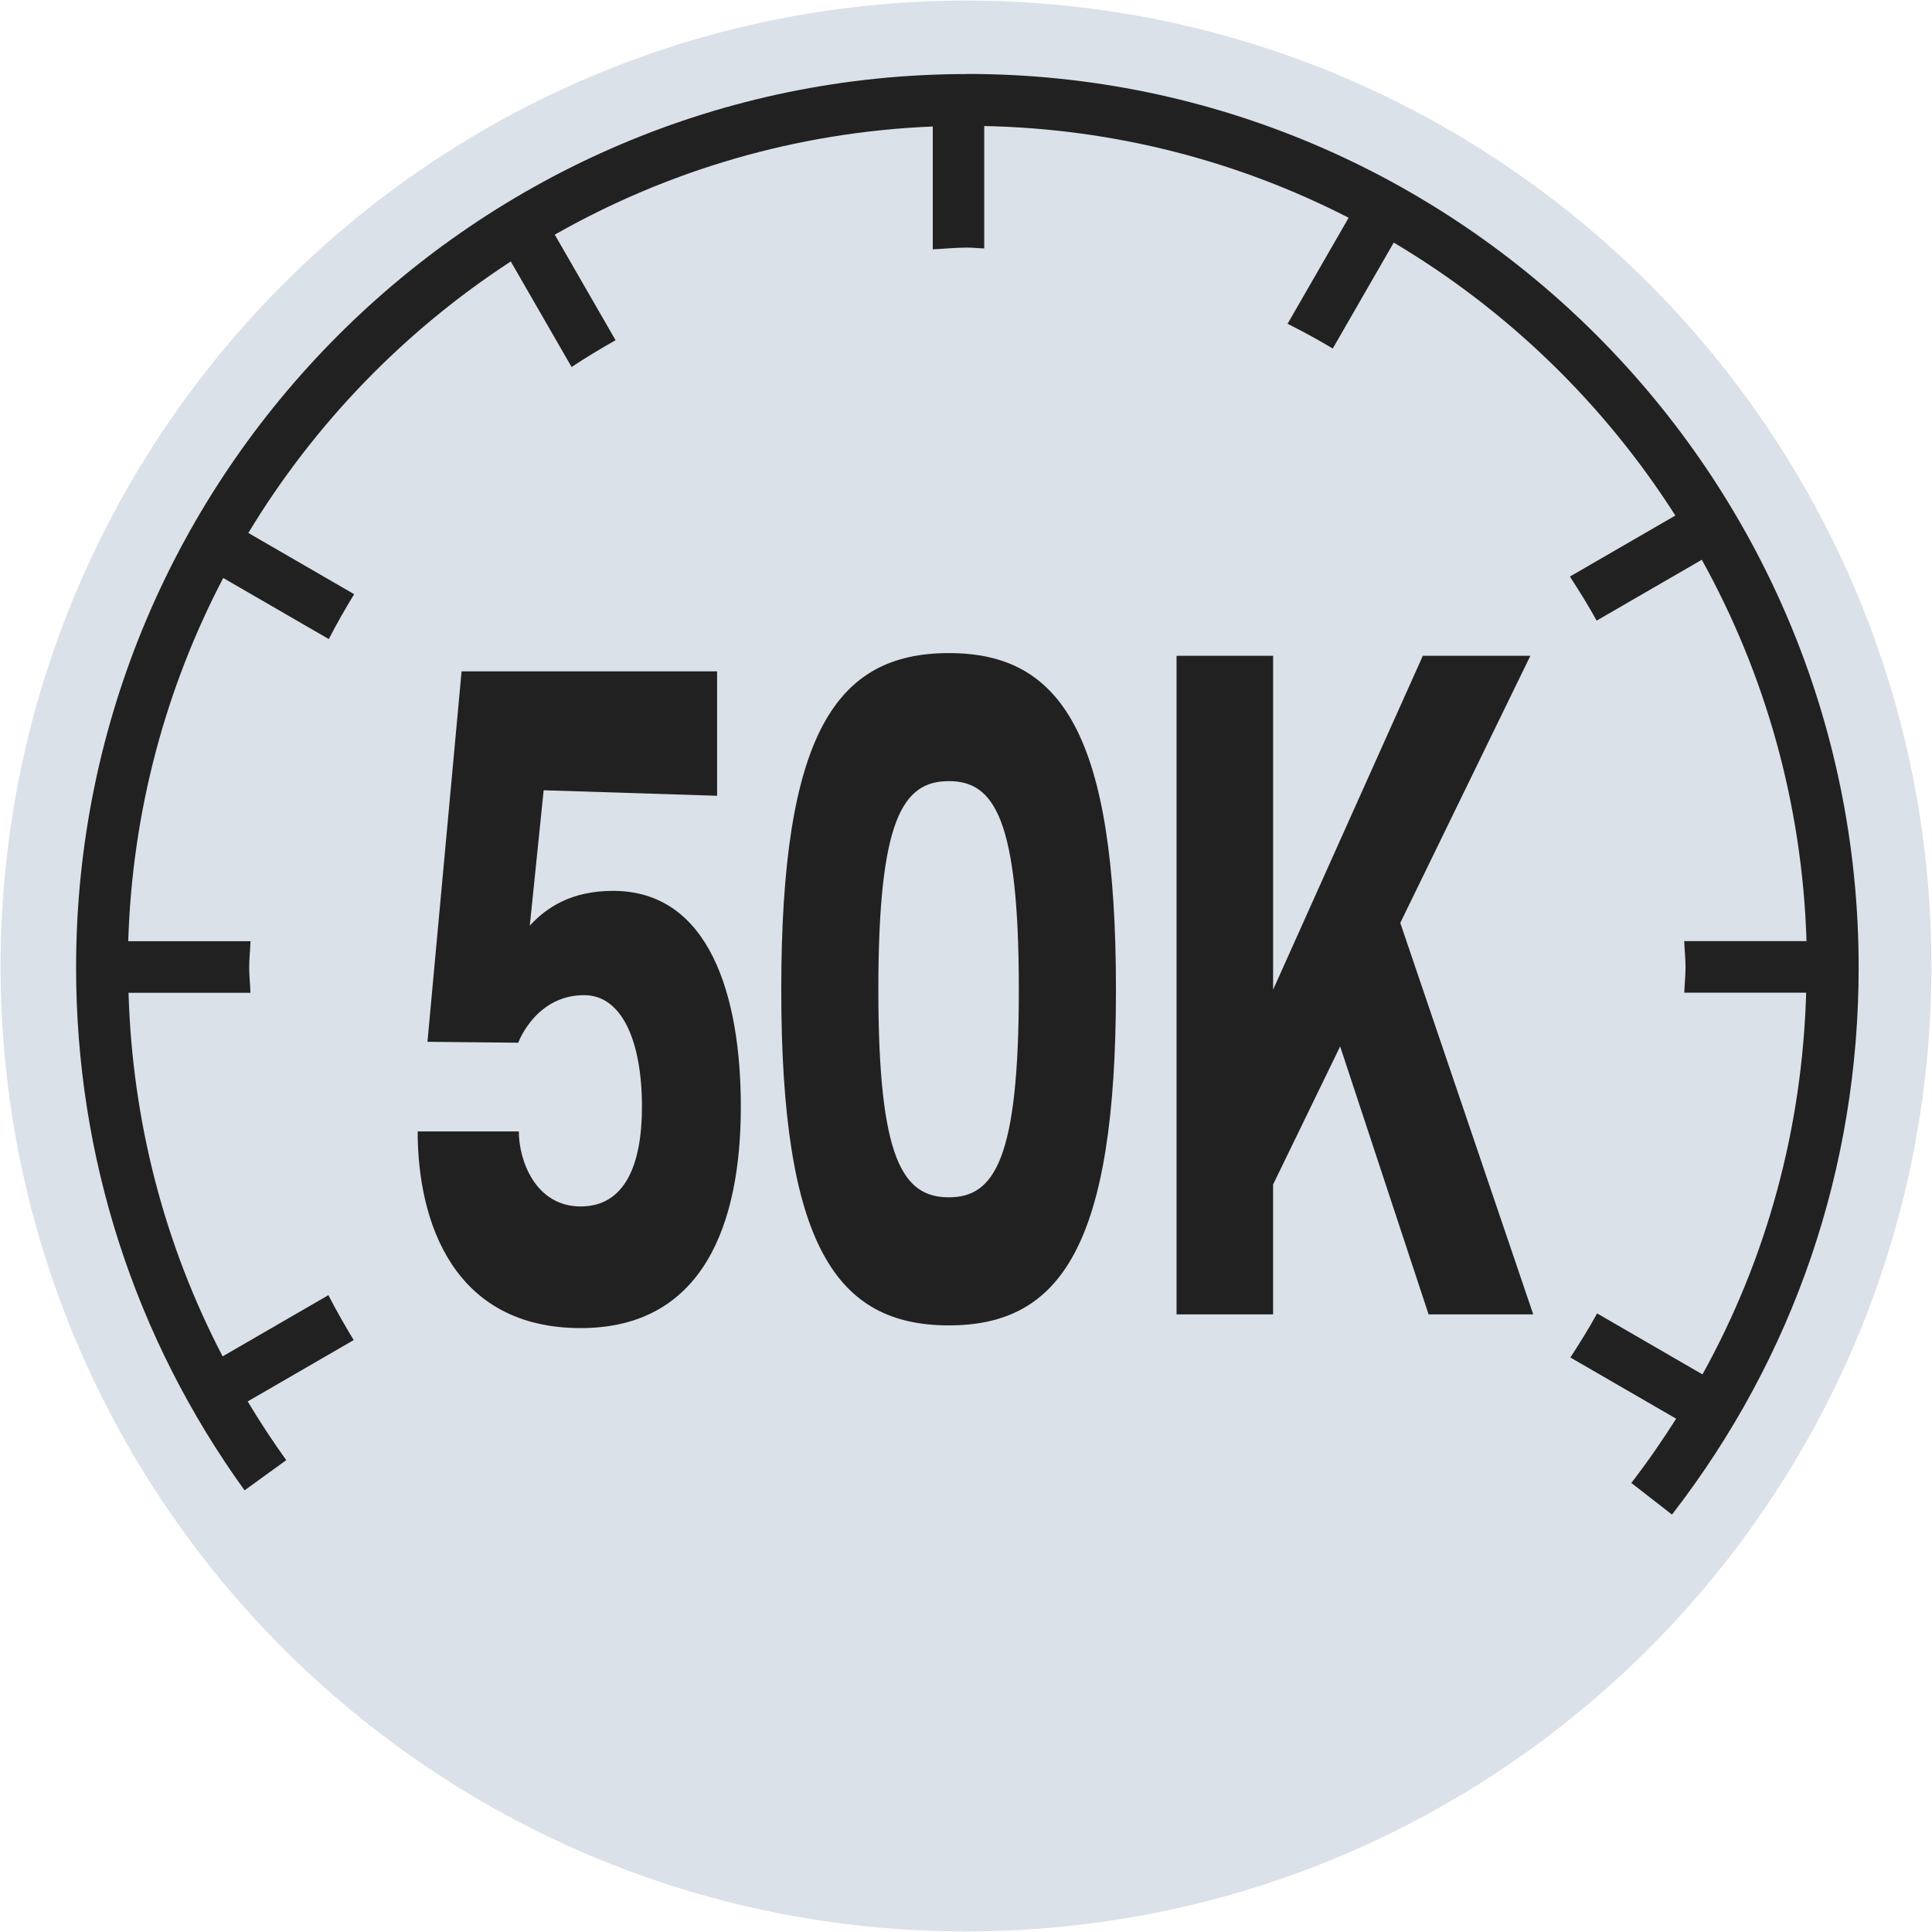
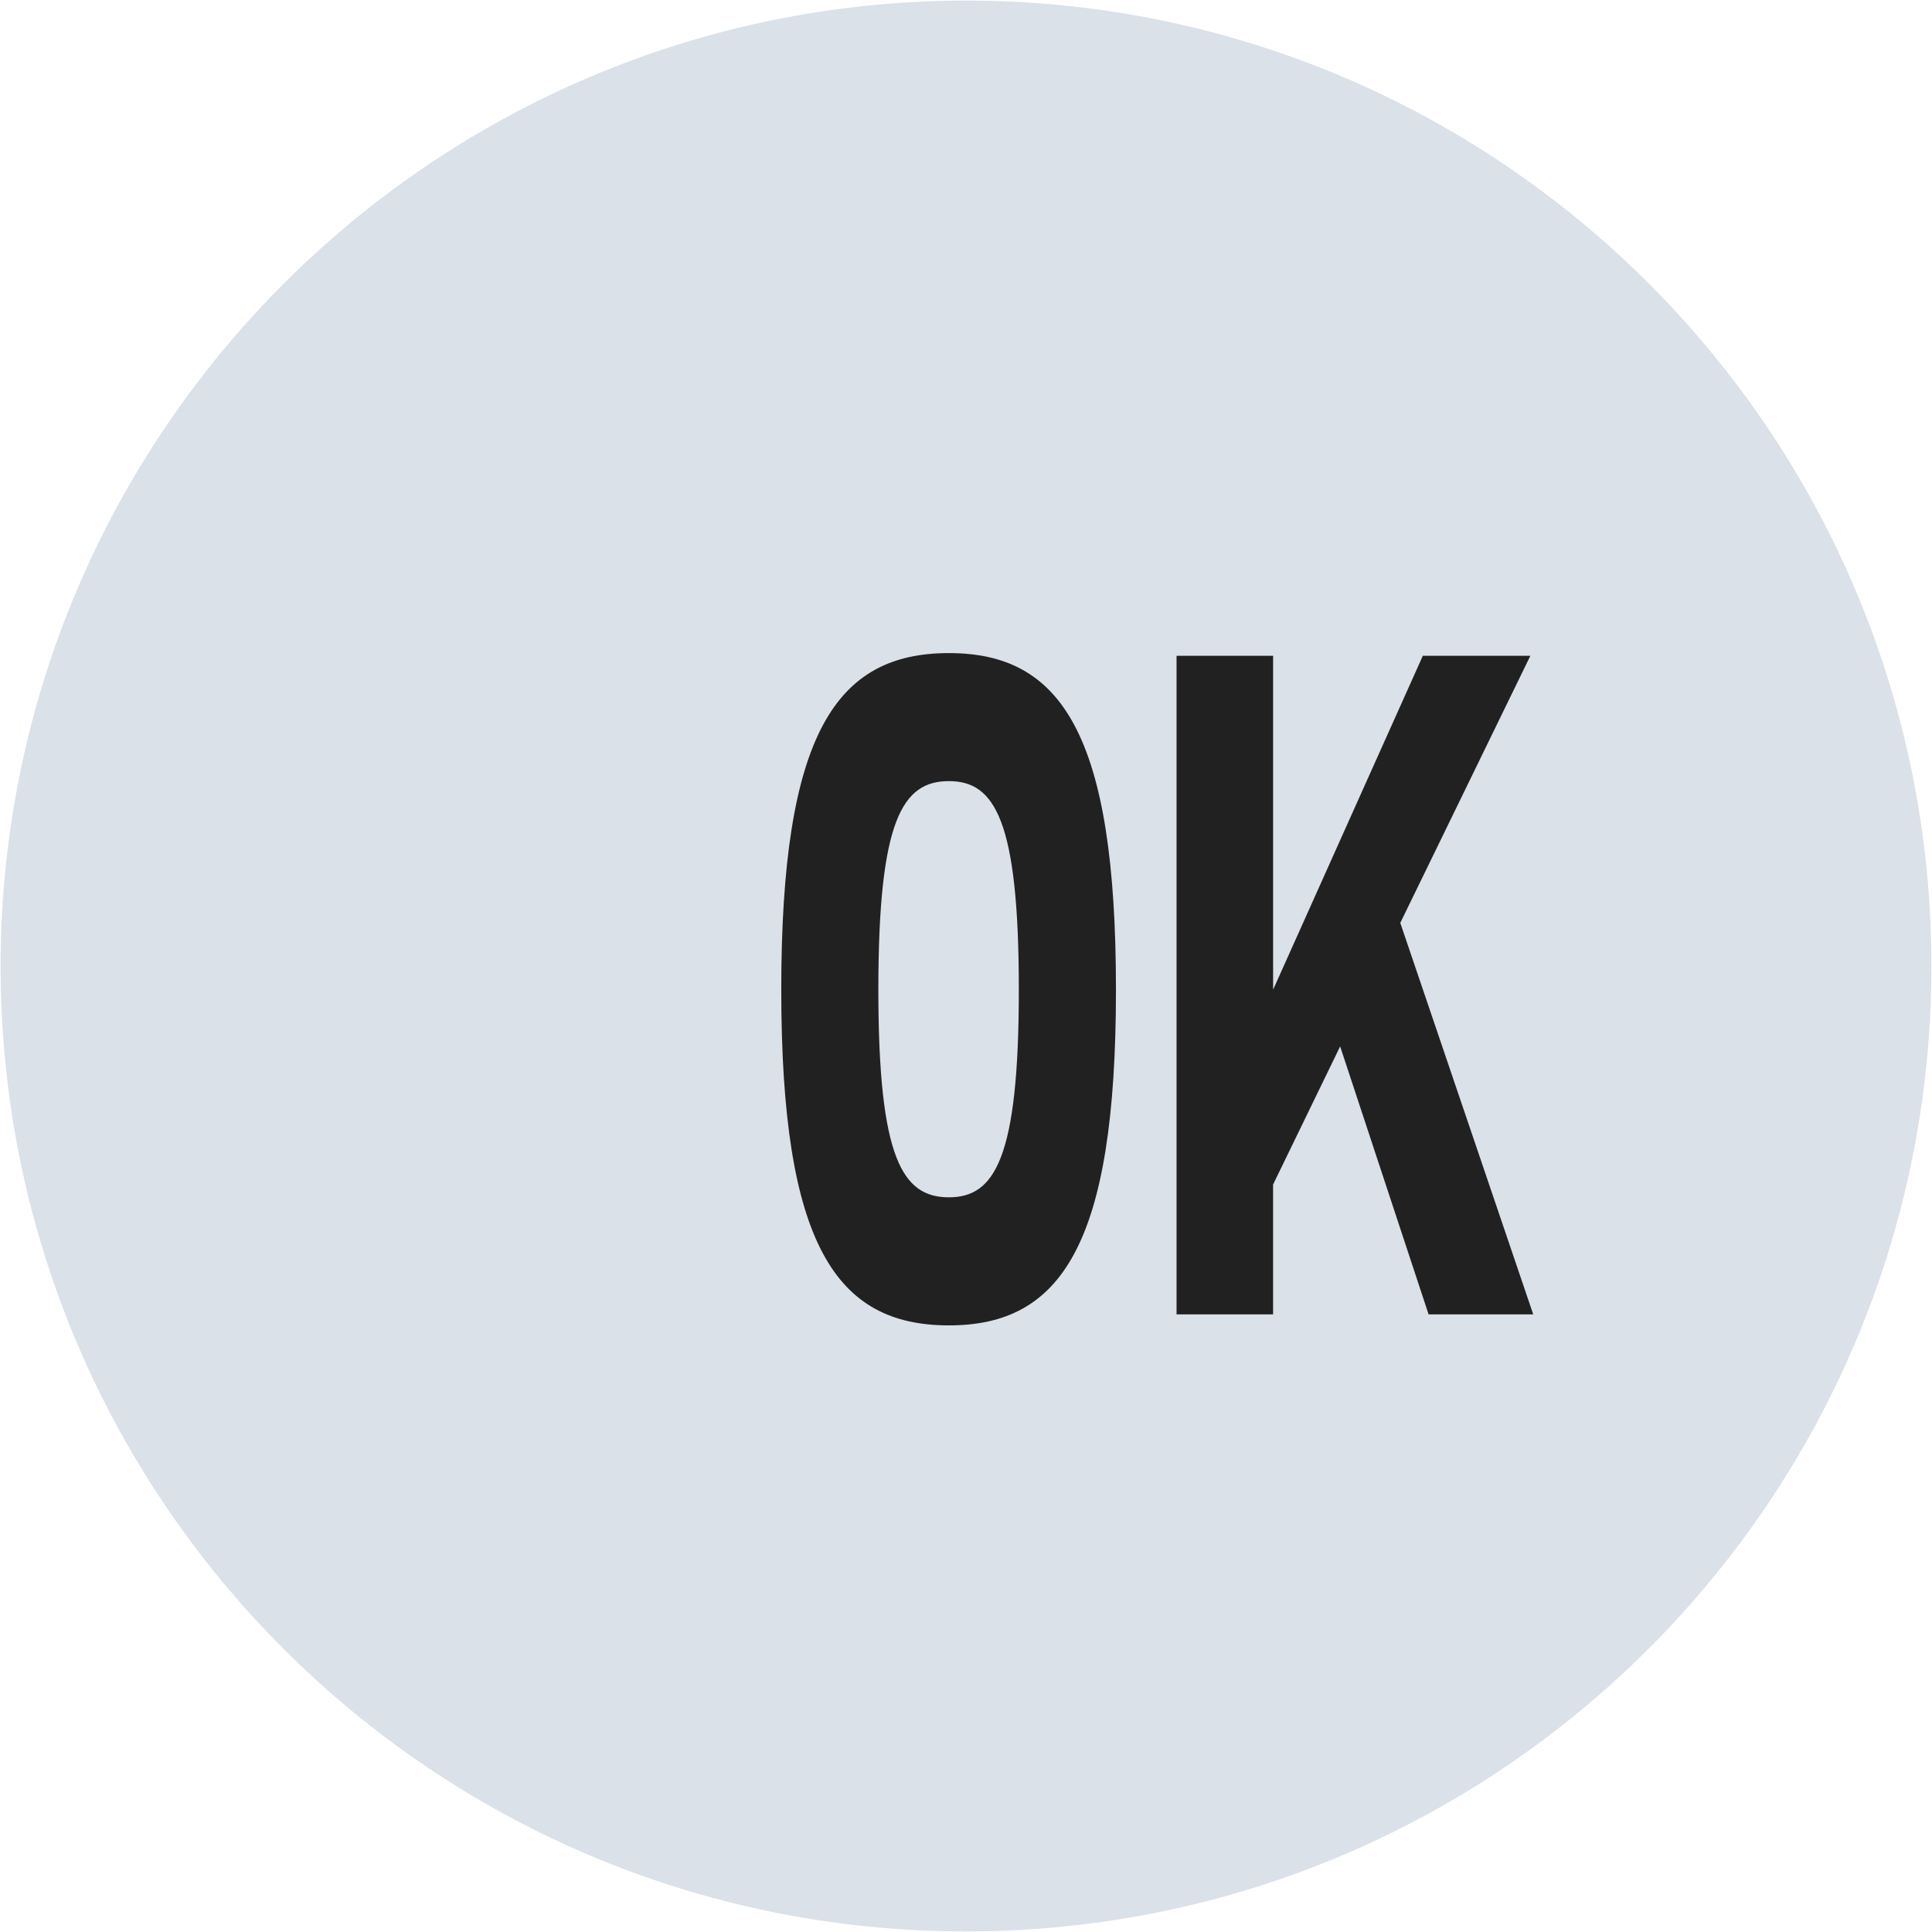
<svg xmlns="http://www.w3.org/2000/svg" version="1.1" viewBox="0 0 55 55">
  <defs>
    <style>
      .cls-1 {
        fill: #dbe1e9;
      }

      .cls-2 {
        fill: #212121;
      }
    </style>
  </defs>
  <g>
    <g id="Art_1">
      <path class="cls-1" d="M27.5.016C42.679.016,54.984,12.322,54.984,27.5c0,15.18-12.304,27.484-27.484,27.484S.016,42.68.016,27.5C.035,12.329,12.329.034,27.5.016" />
      <g>
-         <path class="cls-2" d="M27.538,2.108C13.547,2.108,2.166,13.518,2.166,27.542c0,5.386,1.659,10.533,4.796,14.885l1.187-.86c-.392-.544-.756-1.102-1.098-1.671l3.018-1.747c-.253-.418-.496-.842-.72-1.279l-3.011,1.743c-1.663-3.188-2.572-6.703-2.679-10.35l3.471-0c-.008-.241-.036-.478-.036-.721,0-.252.029-.497.038-.747l-3.481 0c.114-3.721,1.077-7.23,2.704-10.341l3.005,1.739c.224-.437.468-.86.722-1.278l-3.012-1.743c1.876-3.107,4.438-5.751,7.471-7.729l1.731,3.005c.407-.27.826-.522,1.252-.763l-1.731-3.005c3.203-1.82,6.862-2.92,10.761-3.079v3.497c.329-.016.652-.05.985-.05.162,0,.319.021.48.024v-3.484c3.728.074,7.249,1.007,10.374,2.611l-1.738,3.018c.439.22.866.454,1.286.704l1.736-3.015c3.242,1.924,5.991,4.593,8.017,7.77l-3.002,1.737c.266.41.525.826.761,1.255l2.994-1.733c1.794,3.236,2.859,6.928,2.981,10.856l-3.482 0c.009.251.038.496.038.749,0,.243-.028.479-.036.719l3.47-0c-.112,3.857-1.113,7.548-2.952,10.867l-2.999-1.736c-.236.43-.496.845-.761,1.255l3.011,1.742c-.397.624-.818,1.237-1.276,1.829l1.157.901c3.477-4.493,5.314-9.88,5.314-15.578,0-14.024-11.382-25.434-25.373-25.434Z" />
        <g>
-           <path class="cls-2" d="M15.083,26.351c.477-.521,1.185-.99,2.37-.99,2.748,0,3.637,2.995,3.637,6.146,0,3.307-1.053,6.301-4.559,6.301-3.604,0-4.641-2.994-4.641-5.599h2.88c0,.834.477,2.136,1.761,2.136,1.251,0,1.744-1.172,1.744-2.838,0-1.85-.56-3.177-1.646-3.177-1.317,0-1.827,1.223-1.876,1.354l-2.584-.026.971-10.546h7.274v3.542l-4.937-.157-.395,3.854Z" />
          <path class="cls-2" d="M27.013,37.731c-3.209,0-4.772-2.292-4.772-9.556,0-7.291,1.563-9.583,4.772-9.583,3.193,0,4.756,2.292,4.756,9.583,0,7.264-1.563,9.556-4.756,9.556ZM27.013,34.085c1.3,0,1.991-1.094,1.991-5.91,0-4.844-.691-5.938-1.991-5.938-1.317,0-2.008,1.094-2.008,5.938,0,4.816.691,5.91,2.008,5.91Z" />
          <path class="cls-2" d="M33.495,18.669h2.748v9.505l4.262-9.505h3.061l-3.703,7.604,3.785,11.145h-2.979l-2.518-7.629-1.909,3.932v3.697h-2.748v-18.749Z" />
        </g>
      </g>
    </g>
  </g>
</svg>